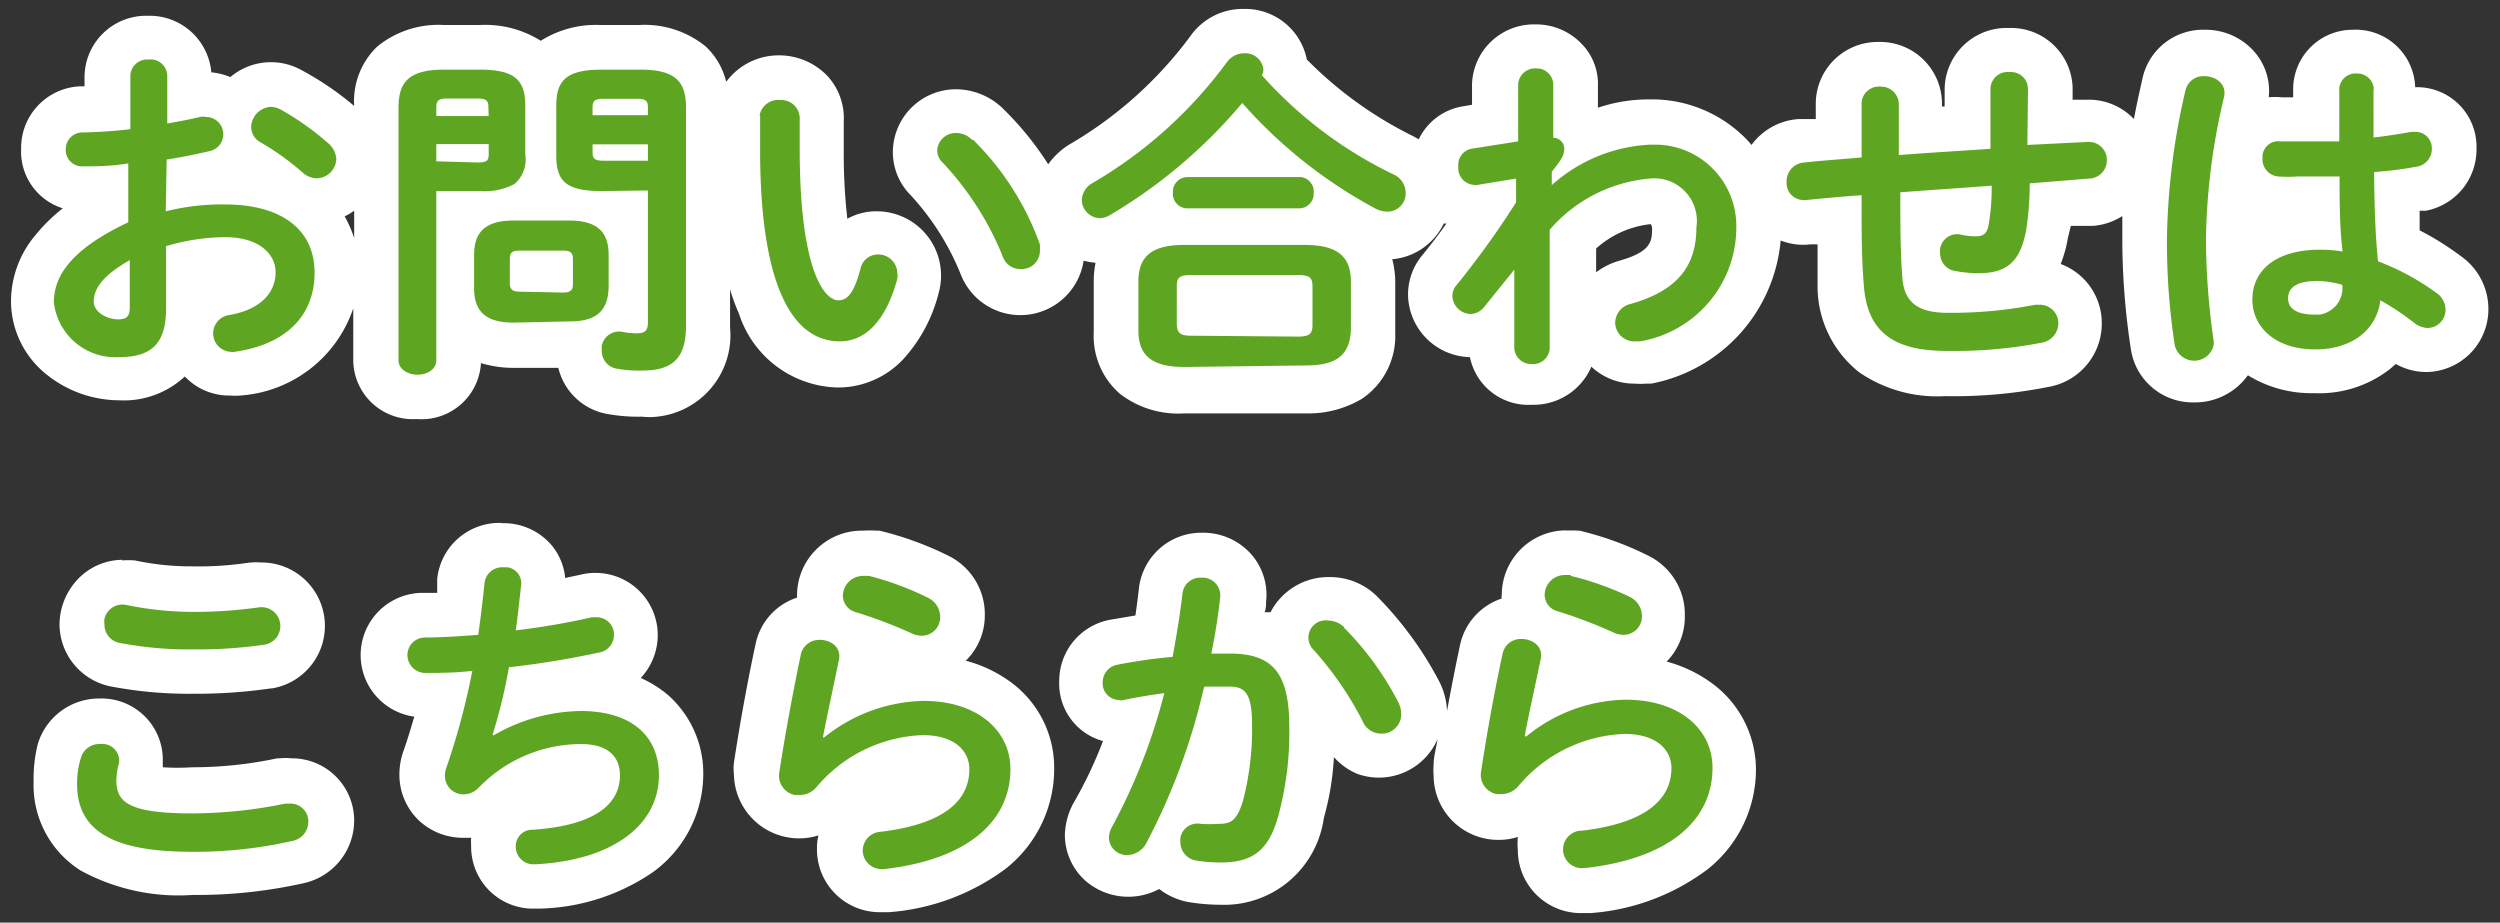
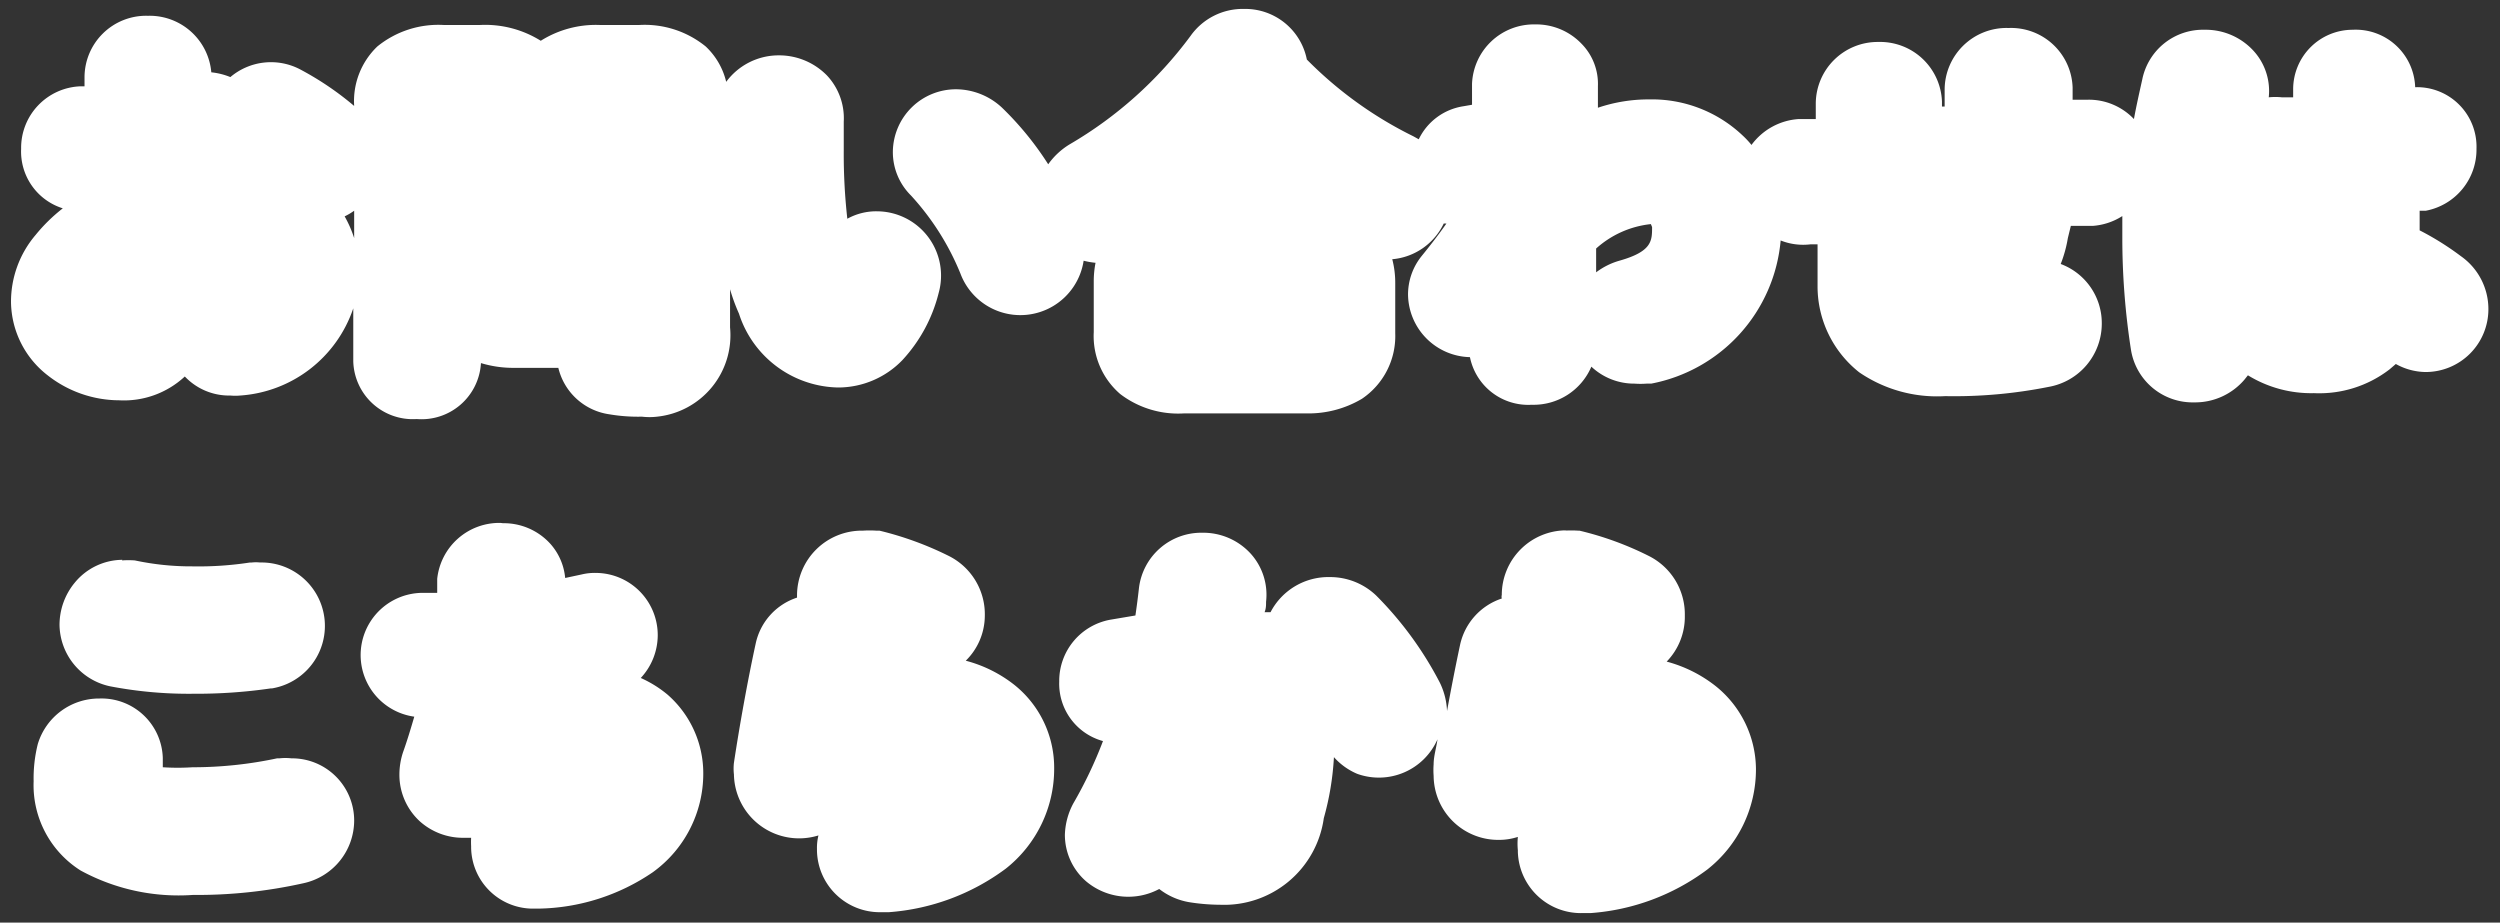
<svg xmlns="http://www.w3.org/2000/svg" width="84" height="31" viewBox="0 0 84 31">
  <rect x="0" y="0" width="84" height="31" fill="#333333" stroke="none" />
  <defs>
    <style>.a{fill:#fff;}.b{fill:#5ea522;}</style>
  </defs>
  <path class="a" d="M41.8.3A2.11,2.11,0,0,1,43.91,2a13.23,13.23,0,0,0,3.58,2.58h0l.18.1a2,2,0,0,1,1.5-1.11l.29-.05V2.82a2.08,2.08,0,0,1,2.12-2,2.11,2.11,0,0,1,1.55.64,1.92,1.92,0,0,1,.56,1.43v.73a5.31,5.31,0,0,1,1.73-.28,4.43,4.43,0,0,1,3.13,1.21,3,3,0,0,1,.3.32A2.14,2.14,0,0,1,60.44,4l.57,0V3.47a2.08,2.08,0,0,1,2.1-2.06h0a2.08,2.08,0,0,1,2.14,2v.17h.09V3A2.08,2.08,0,0,1,67.46.94h.05a2.07,2.07,0,0,1,2.13,2v.41l.4,0h.12A2.09,2.09,0,0,1,71.7,4c.08-.44.18-.88.28-1.33A2.08,2.08,0,0,1,74.07,1a2.18,2.18,0,0,1,1.72.79,2,2,0,0,1,.44,1.48,2.16,2.16,0,0,1,.44,0h0l.38,0V3a2,2,0,0,1,2-2h0a2,2,0,0,1,2.1,1.93A2,2,0,0,1,83.21,5a2.09,2.09,0,0,1-1.7,2.08l-.21,0,0,.66a9.52,9.52,0,0,1,1.39.87,2.17,2.17,0,0,1,.92,1.77,2.11,2.11,0,0,1-2.11,2.12h0a2.1,2.1,0,0,1-1-.27l-.21.18a3.87,3.87,0,0,1-2.54.8,4.06,4.06,0,0,1-2.22-.6l-.12.15a2.18,2.18,0,0,1-1.68.76,2.1,2.1,0,0,1-2.13-1.77A24.5,24.5,0,0,1,71.31,8c0-.24,0-.49,0-.74a2.12,2.12,0,0,1-1,.33h0l-.73,0L69.48,8a4.31,4.31,0,0,1-.24.87,2.12,2.12,0,0,1,1.38,2A2.16,2.16,0,0,1,68.83,13a16.18,16.18,0,0,1-3.47.31,4.63,4.63,0,0,1-2.89-.8,3.68,3.68,0,0,1-1.4-2.9c0-.45,0-.91,0-1.4l-.24,0a2.05,2.05,0,0,1-1-.13,5.38,5.38,0,0,1-4.35,4.81l-.06,0-.1,0a2.71,2.71,0,0,1-.4,0,2.1,2.1,0,0,1-1.45-.57,2.11,2.11,0,0,1-2,1.28A2,2,0,0,1,49.39,12a2.13,2.13,0,0,1-2.08-2.1,2.06,2.06,0,0,1,.46-1.3h0c.26-.32.55-.69.83-1.09l-.09,0a2.12,2.12,0,0,1-1.73,1.2,3.15,3.15,0,0,1,.1.81v1.68a2.54,2.54,0,0,1-1.12,2.2,3.52,3.52,0,0,1-1.89.49H39.79a3.21,3.21,0,0,1-2.15-.65,2.57,2.57,0,0,1-.89-2.08V9.46a3.28,3.28,0,0,1,.06-.63,2.57,2.57,0,0,1-.4-.07,2.15,2.15,0,0,1-4.14.43,8.76,8.76,0,0,0-1.66-2.62A2.05,2.05,0,0,1,30,5.1,2.12,2.12,0,0,1,32.14,3a2.28,2.28,0,0,1,1.53.62,10.47,10.47,0,0,1,1.55,1.9,2.42,2.42,0,0,1,.72-.67h0A13.51,13.51,0,0,0,40,1.21,2.15,2.15,0,0,1,41.8.3ZM55.47,7.53h0a3.26,3.26,0,0,0-1.84.82v.8a2.38,2.38,0,0,1,.78-.39c1.1-.31,1.1-.67,1.1-1.13ZM5,.53A2.08,2.08,0,0,1,7.1,2.43a2.31,2.31,0,0,1,.64.16,2.11,2.11,0,0,1,2.38-.24A10.16,10.16,0,0,1,11.9,3.56a2.54,2.54,0,0,1,.78-2A3.25,3.25,0,0,1,14.92.84h1.2a3.52,3.52,0,0,1,2.05.53,3.47,3.47,0,0,1,2-.53h1.3a3.25,3.25,0,0,1,2.24.72,2.39,2.39,0,0,1,.69,1.19,2.19,2.19,0,0,1,1.77-.89,2.25,2.25,0,0,1,1.62.68,2.1,2.1,0,0,1,.56,1.55l0,.16c0,.28,0,.5,0,.8a19.58,19.58,0,0,0,.12,2.3,2,2,0,0,1,1-.25,2.16,2.16,0,0,1,2.07,2.74,5.15,5.15,0,0,1-1.22,2.26,3,3,0,0,1-2.15.92,3.57,3.57,0,0,1-3.34-2.48,6.21,6.21,0,0,1-.3-.82V11a2.75,2.75,0,0,1-2.45,3,2.18,2.18,0,0,1-.51,0,5.76,5.76,0,0,1-1.1-.08,2.06,2.06,0,0,1-1.71-1.56H17.26a3.75,3.75,0,0,1-1.1-.16A2,2,0,0,1,14,14.08a2,2,0,0,1-2.13-1.94V10.36a4.32,4.32,0,0,1-3.8,2.93,1.83,1.83,0,0,1-.33,0,2.05,2.05,0,0,1-1.53-.64A3,3,0,0,1,4,13.45a3.91,3.91,0,0,1-2.4-.84A3.16,3.16,0,0,1,.37,10.16,3.46,3.46,0,0,1,1.2,7.89,5.63,5.63,0,0,1,2.11,7a2,2,0,0,1-1.4-2,2.07,2.07,0,0,1,2-2.1h.13V2.59A2.07,2.07,0,0,1,4.94.53ZM11.9,8V7.08a2.07,2.07,0,0,1-.32.19A3.86,3.86,0,0,1,11.9,8Zm5,9.58a2.11,2.11,0,0,1,1.59.69,2,2,0,0,1,.5,1.15l.56-.12h0a1.88,1.88,0,0,1,.47-.05,2.09,2.09,0,0,1,2.08,2.1,2.12,2.12,0,0,1-.57,1.43,3.86,3.86,0,0,1,.9.56A3.51,3.51,0,0,1,23.63,26a4.08,4.08,0,0,1-1.7,3.31,7,7,0,0,1-3.86,1.22h-.13a2.08,2.08,0,0,1-2.11-2.05v-.05a2.64,2.64,0,0,1,0-.28h-.27a2.17,2.17,0,0,1-1.45-.55,2.12,2.12,0,0,1-.69-1.57,2.4,2.4,0,0,1,.12-.75v0c.14-.39.26-.79.38-1.2a2.09,2.09,0,0,1,.31-4.16h.46c0-.16,0-.31,0-.47a2.1,2.1,0,0,1,2.13-1.88ZM29,17.83a3.27,3.27,0,0,1,.44,0h.05l.06,0a11,11,0,0,1,2.33.85,2.19,2.19,0,0,1,1.21,2,2.13,2.13,0,0,1-.64,1.52,4.46,4.46,0,0,1,1.63.81,3.56,3.56,0,0,1,1.34,2.8,4.27,4.27,0,0,1-1.63,3.38,7.5,7.5,0,0,1-3.93,1.46l-.28,0a2.11,2.11,0,0,1-2.13-2.08v-.05a1.73,1.73,0,0,1,.05-.45,2.19,2.19,0,0,1-2.84-2.05,1.72,1.72,0,0,1,0-.39c.19-1.26.46-2.76.73-4a2.08,2.08,0,0,1,1.39-1.55V20A2.18,2.18,0,0,1,29,17.83Zm23.57,0a3.42,3.42,0,0,1,.45,0h0l.05,0a10.66,10.66,0,0,1,2.33.85,2.19,2.19,0,0,1,1.21,2A2.16,2.16,0,0,1,56,22.23a4.54,4.54,0,0,1,1.63.81A3.6,3.6,0,0,1,59,25.84a4.28,4.28,0,0,1-1.64,3.38,7.44,7.44,0,0,1-3.92,1.46l-.28,0A2.12,2.12,0,0,1,51,28.62v-.05a2.3,2.3,0,0,1,0-.45,2.05,2.05,0,0,1-.65.1,2.17,2.17,0,0,1-2.18-2.15,2.56,2.56,0,0,1,0-.39c0-.27.09-.55.13-.84A2.15,2.15,0,0,1,45.6,26a2.19,2.19,0,0,1-.78-.56,9.44,9.44,0,0,1-.34,2.05A3.38,3.38,0,0,1,41,30.4a6.74,6.74,0,0,1-1-.08,2.25,2.25,0,0,1-1.05-.45,2.2,2.2,0,0,1-2.46-.26,2.07,2.07,0,0,1-.71-1.56A2.38,2.38,0,0,1,36.06,27v0a14.29,14.29,0,0,0,1-2.1,2,2,0,0,1-1.47-2,2.09,2.09,0,0,1,1.73-2.08l.83-.14q.07-.48.12-.93v0a2.11,2.11,0,0,1,2.13-1.85,2.16,2.16,0,0,1,1.63.71,2.06,2.06,0,0,1,.51,1.61c0,.11,0,.23-.05.35l.2,0a2.19,2.19,0,0,1,2-1.18,2.24,2.24,0,0,1,1.55.62h0a11.87,11.87,0,0,1,2.14,2.93h0a2.38,2.38,0,0,1,.24.95c.14-.76.29-1.53.44-2.23a2.11,2.11,0,0,1,1.4-1.55.24.24,0,0,1,0-.12,2.17,2.17,0,0,1,2.17-2.17Zm-48.47,1h0a3.13,3.13,0,0,1,.43,0h0a9.06,9.06,0,0,0,1.94.2,11.32,11.32,0,0,0,1.93-.13h.06a1.32,1.32,0,0,1,.28,0,2.13,2.13,0,0,1,.4,4.23H9.1a17.26,17.26,0,0,1-2.59.18,14,14,0,0,1-2.81-.25h0A2.14,2.14,0,0,1,2,21a2.23,2.23,0,0,1,.51-1.42A2.09,2.09,0,0,1,4.11,18.81Zm-.76,4.64a2.06,2.06,0,0,1,2.13,2v0c0,.1,0,.21,0,.31a7.79,7.79,0,0,0,1,0,13.56,13.56,0,0,0,2.84-.3h.08a1.81,1.81,0,0,1,.4,0,2.09,2.09,0,0,1,2.11,2.09v0a2.16,2.16,0,0,1-1.72,2.11h0a16.38,16.38,0,0,1-3.7.39,6.88,6.88,0,0,1-3.77-.82,3.39,3.39,0,0,1-1.58-3A4.74,4.74,0,0,1,1.27,25a2.15,2.15,0,0,1,2.08-1.53Z" />
-   <path class="b" d="M5.6,5.36c.52-.08,1-.18,1.43-.28a.58.58,0,0,0-.11-1.15h0a.44.44,0,0,0-.2,0c-.33.08-.7.15-1.1.22V2.59A.56.56,0,0,0,5,2H5a.57.57,0,0,0-.62.52V4.34c-.58.07-1.13.1-1.59.11A.56.56,0,0,0,2.21,5v0a.55.55,0,0,0,.51.59h0c.46,0,1,0,1.59-.1V7.47c-2,.94-2.5,1.86-2.5,2.69A2.08,2.08,0,0,0,4,12c1.06,0,1.58-.43,1.58-1.63V8.27a7,7,0,0,1,2-.3c1.09,0,1.68.54,1.68,1.18s-.45,1.25-1.58,1.44a.62.62,0,0,0,.06,1.23.39.39,0,0,0,.15,0c1.68-.24,2.68-1.18,2.68-2.66s-1.16-2.29-3-2.29a7.74,7.74,0,0,0-2,.23ZM4.36,10.23c0,.29,0,.49-.37.5s-.84-.23-.84-.6.21-.82,1.21-1.39ZM9.41,3.67a.68.68,0,0,0-.31-.08.7.7,0,0,0-.66.68.59.59,0,0,0,.33.52,9.06,9.06,0,0,1,1.39,1,.72.72,0,0,0,.47.2.67.67,0,0,0,.67-.66A.77.77,0,0,0,11,4.79,9,9,0,0,0,9.41,3.67Zm6.71,2.75a2.15,2.15,0,0,0,1.17-.24,1.1,1.1,0,0,0,.36-1V3.57c0-.84-.3-1.23-1.53-1.23h-1.2c-1.21,0-1.53.44-1.53,1.28V12.1c0,.32.33.49.64.49s.63-.17.63-.49V6.42Zm-1.46-1V4.84h1.76v.35c0,.22-.08.27-.38.27Zm1.76-1.52H14.66V3.6c0-.23.09-.29.37-.29h1c.3,0,.38.06.38.29Zm2.7,6.9c.81,0,1.31-.26,1.33-1.15V8.56c0-.78-.4-1.15-1.33-1.15H17.26c-.93,0-1.33.37-1.33,1.15V9.69c0,.78.4,1.15,1.33,1.15Zm-1.66-1c-.22,0-.33-.06-.33-.29V8.71c0-.21.06-.29.33-.29h1.46c.26,0,.33.08.33.29v.83c0,.2-.07.29-.33.29Zm4.31-3.4v4.43c0,.28-.1.37-.37.37a2.72,2.72,0,0,1-.49-.05.59.59,0,0,0-.69.47.76.76,0,0,0,0,.15.6.6,0,0,0,.52.62,4,4,0,0,0,.85.06c1,0,1.46-.41,1.46-1.5V3.62c0-.84-.31-1.28-1.53-1.28h-1.3c-1.23,0-1.53.39-1.53,1.23V5.21c0,.86.3,1.21,1.53,1.21Zm0-1H20.29c-.3,0-.38-.06-.38-.28V4.85h1.86Zm0-1.53H19.91V3.61c0-.23.08-.29.38-.29H21.4c.29,0,.37.06.37.29Zm3.77,0c0,.3,0,.64,0,1.17,0,4.37,1,6.43,2.68,6.43.77,0,1.51-.56,1.93-2.1a.64.64,0,0,0,0-.2.64.64,0,0,0-.65-.62h0a.6.6,0,0,0-.59.49c-.23.87-.47,1.05-.74,1.05-.49,0-1.3-1.06-1.3-5.08,0-.42,0-.69,0-1a.62.62,0,0,0-.59-.65h-.09a.63.63,0,0,0-.67.54Zm7.11.82a.72.72,0,0,0-.51-.22.62.62,0,0,0-.65.58.58.58,0,0,0,.2.43,10.17,10.17,0,0,1,2,3.13.62.62,0,0,0,.61.43.61.61,0,0,0,.64-.59v0a2,2,0,0,0,0-.24,9.37,9.37,0,0,0-2.24-3.51Zm11.19,7.59c.9,0,1.53-.22,1.55-1.23V9.46c0-.83-.44-1.23-1.55-1.23H39.79c-1.11,0-1.54.4-1.54,1.23V11.1c0,.83.43,1.23,1.54,1.23Zm-3.81-1c-.32,0-.49-.05-.49-.4V9.63c0-.3.08-.39.49-.39H43.6c.41,0,.5.09.5.39v1.28c0,.3-.09.4-.5.4ZM42.4,2.53a.46.46,0,0,0,.05-.2.61.61,0,0,0-.65-.54.72.72,0,0,0-.57.29,14.92,14.92,0,0,1-4.52,4.07.68.68,0,0,0-.36.57.62.62,0,0,0,.6.61.67.67,0,0,0,.34-.1,17.29,17.29,0,0,0,4.45-3.77A16.1,16.1,0,0,0,46.2,7a.87.87,0,0,0,.41.11.61.61,0,0,0,.62-.63.68.68,0,0,0-.41-.62A14.13,14.13,0,0,1,42.4,2.53ZM43.67,7a.49.49,0,0,0,.47-.51v0a.49.49,0,0,0-.43-.54H39.88a.49.49,0,0,0-.47.51v0a.49.49,0,0,0,.45.54h3.81Zm8.47-1.23c.31-.38.42-.56.42-.77a.37.37,0,0,0-.37-.37h0l0-1.78a.55.55,0,0,0-.56-.55h0a.57.57,0,0,0-.62.53h0l0,1.92L49.43,5A.55.55,0,0,0,49,5.6a.56.56,0,0,0,.51.61.38.38,0,0,0,.15,0L50.94,6l0,.8a29.64,29.64,0,0,1-2,2.78.55.55,0,0,0-.14.37.63.63,0,0,0,.62.6.61.61,0,0,0,.46-.25l1-1.24,0,2.62a.56.56,0,0,0,.57.55h0a.56.56,0,0,0,.62-.51v-4A5,5,0,0,1,55.43,6,1.43,1.43,0,0,1,57,7.63c0,1.38-.71,2.15-2.2,2.58a.66.66,0,0,0-.53.63.64.64,0,0,0,.64.63h0l.19,0a3.88,3.88,0,0,0,3.24-3.83,2.73,2.73,0,0,0-2.68-2.78h-.21a5.33,5.33,0,0,0-3.31,1.36ZM68.14,3a.57.57,0,0,0-.57-.58h-.06a.58.58,0,0,0-.63.53V5c-1,.07-2.06.13-3.08.21V3.47a.6.6,0,0,0-.61-.56h0a.59.59,0,0,0-.64.52V5.29c-.65.06-1.29.1-1.93.17a.63.63,0,0,0-.59.65.57.57,0,0,0,.53.61.28.28,0,0,0,.13,0c.62-.06,1.24-.12,1.86-.16v.11c0,1.18,0,2,.07,2.84.09,1.72,1.1,2.28,2.78,2.28a15.37,15.37,0,0,0,3.17-.27.67.67,0,0,0,.59-.64.62.62,0,0,0-.6-.64h0l-.18,0a14.59,14.59,0,0,1-2.95.27c-1,0-1.45-.37-1.51-1.17s-.07-1.6-.07-2.73V6.46l3.07-.22a7.05,7.05,0,0,1-.1,1.3c-.05.3-.17.4-.43.4a2.24,2.24,0,0,1-.52-.06.58.58,0,0,0-.68.46.38.38,0,0,0,0,.15.59.59,0,0,0,.48.61,4.26,4.26,0,0,0,.8.08c.95,0,1.41-.37,1.61-1.45a10.38,10.38,0,0,0,.12-1.57L70.2,6a.61.61,0,0,0,.59-.61.6.6,0,0,0-.58-.62h-.09l-2,.1ZM79.76,3a.55.55,0,0,0-.56-.53h0a.55.55,0,0,0-.6.49V4.75c-.5,0-1,0-1.42,0l-.56,0a.53.53,0,0,0-.6.48v.09a.58.58,0,0,0,.53.61,4.42,4.42,0,0,0,.63,0c.45,0,.93,0,1.43,0,0,.84,0,1.68.1,2.52a4.87,4.87,0,0,0-.76-.06c-1.5,0-2.27.71-2.27,1.67s.81,1.68,2.1,1.68,2.08-.69,2.2-1.65a8.69,8.69,0,0,1,1.14.76.77.77,0,0,0,.44.17.61.61,0,0,0,.61-.62.69.69,0,0,0-.31-.56A8.2,8.2,0,0,0,79.9,8.78c-.1-1-.12-2-.13-3A12.58,12.58,0,0,0,81.2,5.6a.6.6,0,0,0,.51-.6.55.55,0,0,0-.51-.57l-.18,0c-.39.07-.82.14-1.27.19V3Zm-2,7.57c-.57,0-.88-.19-.88-.54s.25-.59,1-.59a3.26,3.26,0,0,1,.82.13.9.9,0,0,1-.76,1ZM73.44,3a23.18,23.18,0,0,0-.63,5,22.74,22.74,0,0,0,.26,3.59.67.67,0,0,0,1.31,0,.57.57,0,0,0,0-.13A24.37,24.37,0,0,1,74.12,8a21.77,21.77,0,0,1,.61-4.75c.09-.44-.29-.69-.66-.69a.61.61,0,0,0-.63.45ZM4.26,20.33a.62.62,0,0,0-.75.46.55.55,0,0,0,0,.18.62.62,0,0,0,.5.63,12.46,12.46,0,0,0,2.51.22,15.64,15.64,0,0,0,2.37-.16.63.63,0,0,0,.52-.73.63.63,0,0,0-.73-.52,15.72,15.72,0,0,1-2.17.15A11.2,11.2,0,0,1,4.26,20.33Zm2.17,8.29a14.74,14.74,0,0,0,3.37-.36.66.66,0,0,0,.56-.65A.6.6,0,0,0,9.77,27h0l-.18,0a15.71,15.71,0,0,1-3.14.33c-2.15,0-2.54-.39-2.54-1.11A2.25,2.25,0,0,1,4,25.64a.78.78,0,0,0,0-.16A.57.57,0,0,0,3.36,25h0a.64.64,0,0,0-.64.46,2.8,2.8,0,0,0-.13.86C2.58,27.84,3.66,28.62,6.43,28.62Zm10.12-3.93a17.87,17.87,0,0,0,.55-2.27,30,30,0,0,0,3-.49.6.6,0,0,0,.53-.59.58.58,0,0,0-.56-.6h0l-.18,0a24.7,24.7,0,0,1-2.56.44c.07-.47.12-1,.18-1.51a.54.54,0,0,0-.47-.61h-.13a.6.6,0,0,0-.63.53c-.06.59-.13,1.16-.21,1.74-.65.05-1.26.09-1.79.09a.59.59,0,0,0-.59.6.6.6,0,0,0,.6.59h0c.49,0,1,0,1.58-.07A23.77,23.77,0,0,1,15,25.79a.69.69,0,0,0-.05.28.62.62,0,0,0,.62.62h0a.71.71,0,0,0,.5-.21A4.79,4.79,0,0,1,19.52,25c.94,0,1.31.45,1.31,1.05,0,.93-.77,1.68-2.93,1.83a.55.55,0,0,0-.57.55v0a.59.59,0,0,0,.58.61H18c2.61-.14,4.14-1.33,4.14-3,0-1.27-.88-2.15-2.63-2.15a6,6,0,0,0-2.93.82ZM29.2,19.35l-.2,0a.68.68,0,0,0-.68.66.58.58,0,0,0,.44.56,15.63,15.63,0,0,1,1.87.71.85.85,0,0,0,.35.08.62.62,0,0,0,.61-.63h0a.72.72,0,0,0-.4-.64A10.07,10.07,0,0,0,29.2,19.35Zm-1.55,5.42c.13-.67.32-1.54.54-2.61.08-.42-.28-.66-.64-.66a.63.63,0,0,0-.64.48c-.28,1.34-.55,2.81-.72,3.94a.66.66,0,0,0,.51.79h.16a.73.73,0,0,0,.58-.27A4.89,4.89,0,0,1,31,24.7c1.1,0,1.57.55,1.57,1.15,0,1-.78,1.84-3,2.1a.63.63,0,0,0-.58.67.63.63,0,0,0,.67.58h.06c2.77-.32,4.23-1.59,4.23-3.36,0-1.3-1.12-2.29-2.92-2.29a5.49,5.49,0,0,0-3.34,1.23Zm12.82-1.7c.31,0,.6,0,.85,0,.55,0,.75.28.75,1.31a9.51,9.51,0,0,1-.3,2.5c-.2.68-.4.8-.8.8a4.49,4.49,0,0,1-.64,0,.58.58,0,0,0-.67.48.66.66,0,0,0,0,.14.63.63,0,0,0,.57.62,5.12,5.12,0,0,0,.78.06c1.16,0,1.69-.47,2-1.8a10.6,10.6,0,0,0,.31-2.75c0-1.8-.54-2.47-2-2.47h-.62c.13-.63.23-1.27.3-1.9a.6.6,0,0,0-.54-.65h-.1a.6.6,0,0,0-.63.54c-.08.7-.2,1.41-.33,2.12a17.91,17.91,0,0,0-1.83.26.6.6,0,0,0-.52.6.56.56,0,0,0,.53.59.33.33,0,0,0,.17,0c.44-.09.9-.17,1.37-.23a19.57,19.57,0,0,1-1.76,4.5.78.78,0,0,0-.1.36.6.6,0,0,0,.62.58h0a.75.75,0,0,0,.62-.37,21.35,21.35,0,0,0,1.94-5.21Zm4.69-2a.79.79,0,0,0-.53-.22.58.58,0,0,0-.48,1,11.34,11.34,0,0,1,1.63,2.37.67.67,0,0,0,.63.43.65.65,0,0,0,.67-.65h0a.86.86,0,0,0-.09-.39,10.1,10.1,0,0,0-1.83-2.52Zm7.62-1.75-.2,0a.68.68,0,0,0-.68.66.58.58,0,0,0,.44.56,15.63,15.63,0,0,1,1.87.71.85.85,0,0,0,.35.08.62.62,0,0,0,.61-.63h0a.72.72,0,0,0-.4-.64A10.07,10.07,0,0,0,52.78,19.35Zm-1.55,5.42c.12-.67.32-1.54.54-2.61.08-.42-.28-.66-.65-.66a.62.62,0,0,0-.63.48c-.29,1.34-.55,2.81-.72,3.94a.66.66,0,0,0,.51.79h.15a.74.74,0,0,0,.59-.27,4.88,4.88,0,0,1,3.56-1.75c1.1,0,1.58.55,1.58,1.15,0,1-.79,1.84-3,2.1a.63.63,0,1,0,.1,1.25h.05c2.77-.32,4.23-1.59,4.23-3.36,0-1.3-1.11-2.29-2.92-2.29a5.4,5.4,0,0,0-3.33,1.23Z" />
</svg>